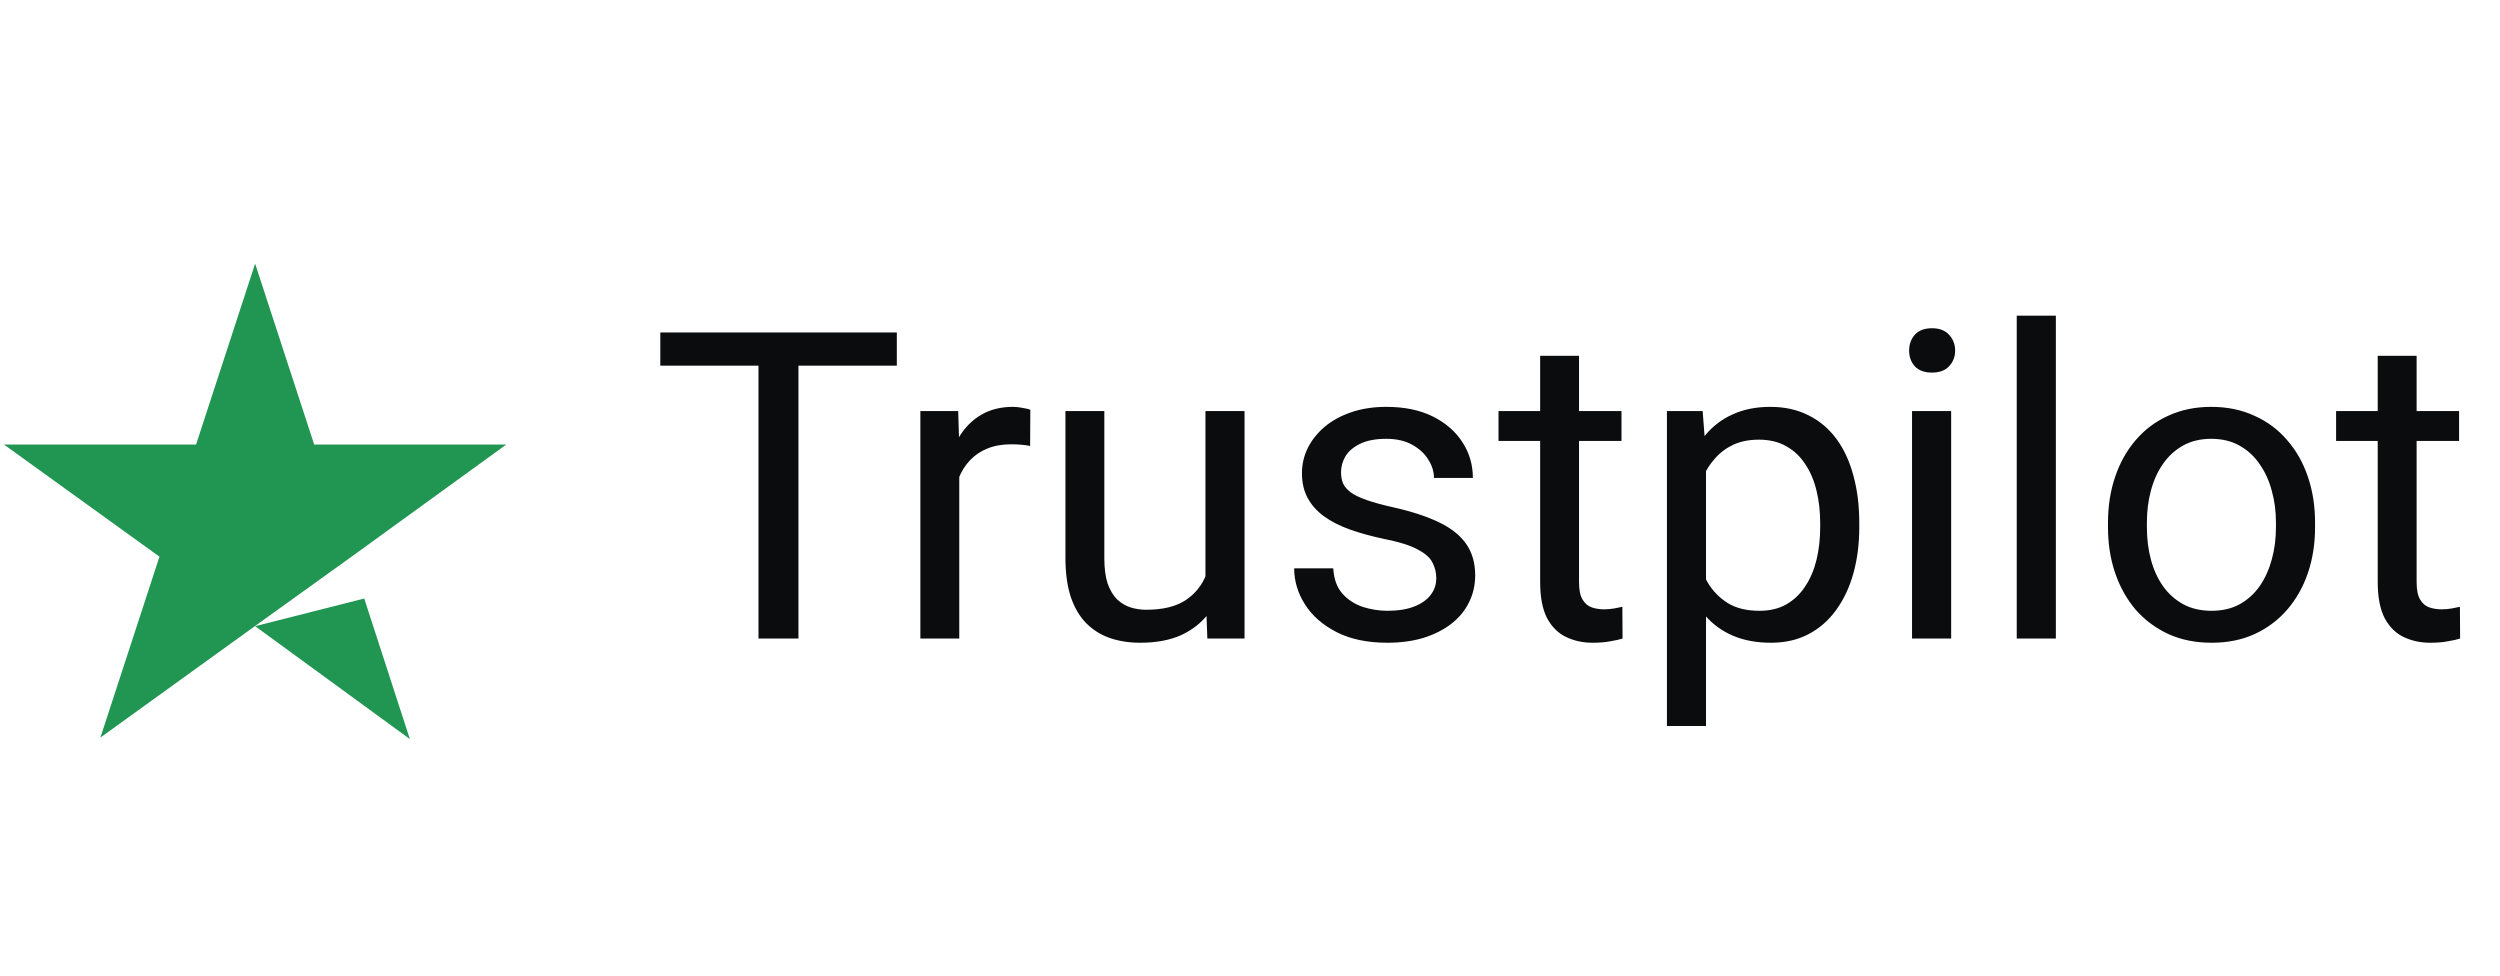
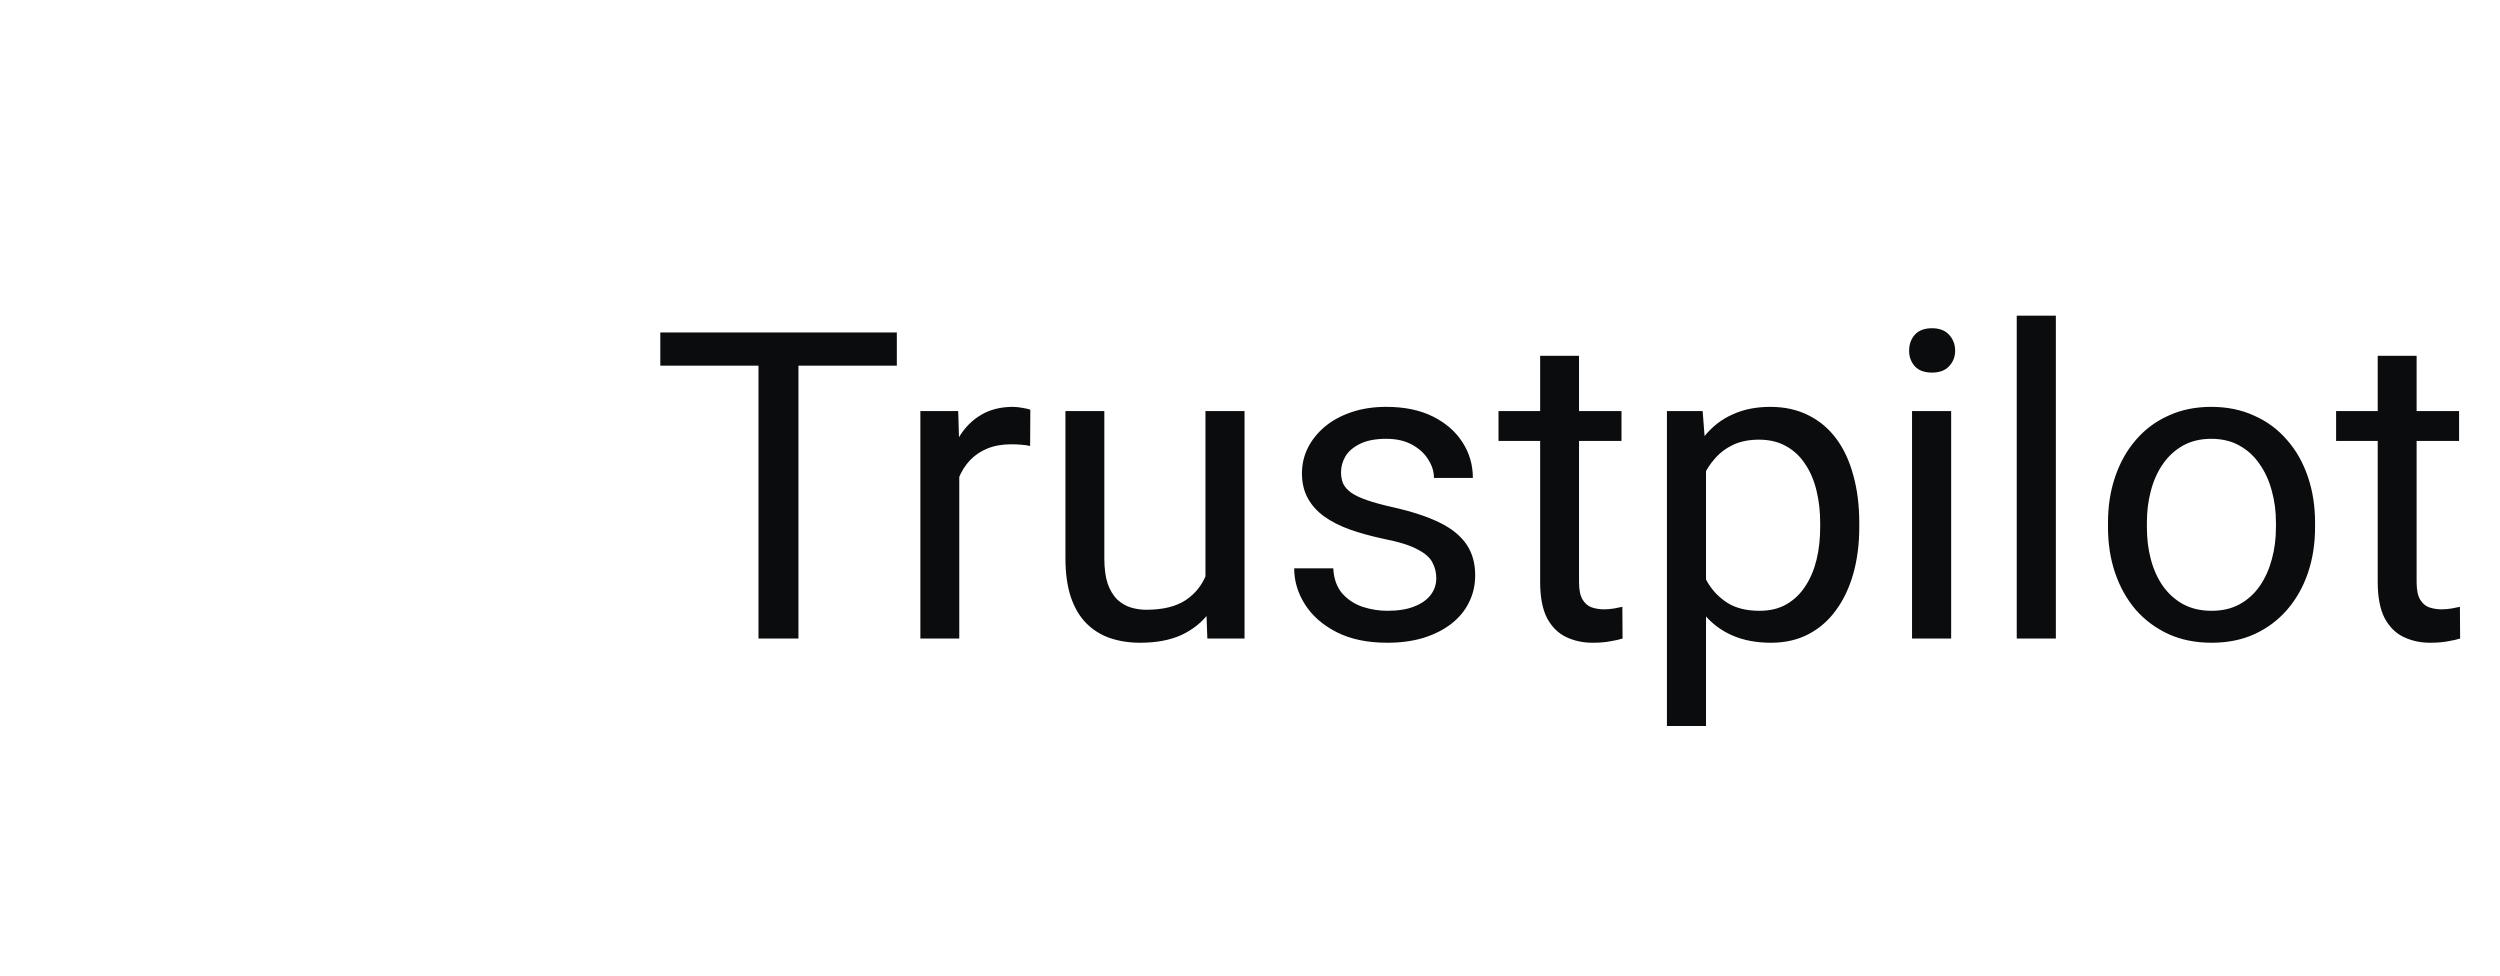
<svg xmlns="http://www.w3.org/2000/svg" width="82" height="32" viewBox="0 0 82 32" fill="none">
-   <path d="M8.368 20.539L11.947 19.631L13.443 24.241L8.368 20.539ZM16.606 14.581H10.305L8.368 8.647L6.431 14.581H0.13L5.23 18.259L3.293 24.192L8.392 20.514L11.531 18.259L16.606 14.581Z" fill="#219653" />
  <path d="M26.189 10.904V20.944H24.878V10.904H26.189ZM29.416 10.904V11.994H21.658V10.904H29.416ZM31.464 14.655V20.944H30.188V13.483H31.429L31.464 14.655ZM33.795 13.442L33.788 14.628C33.682 14.605 33.581 14.591 33.484 14.586C33.392 14.577 33.287 14.573 33.167 14.573C32.873 14.573 32.613 14.619 32.388 14.711C32.163 14.803 31.972 14.931 31.816 15.097C31.659 15.262 31.535 15.46 31.443 15.69C31.356 15.915 31.298 16.163 31.271 16.435L30.912 16.641C30.912 16.191 30.956 15.768 31.043 15.373C31.135 14.977 31.275 14.628 31.464 14.325C31.652 14.017 31.891 13.777 32.181 13.607C32.475 13.433 32.825 13.345 33.229 13.345C33.321 13.345 33.427 13.357 33.546 13.38C33.666 13.398 33.749 13.419 33.795 13.442ZM39.539 19.22V13.483H40.821V20.944H39.601L39.539 19.22ZM39.78 17.648L40.311 17.634C40.311 18.131 40.258 18.591 40.153 19.014C40.051 19.432 39.886 19.795 39.656 20.103C39.426 20.411 39.125 20.652 38.753 20.827C38.38 20.997 37.928 21.082 37.394 21.082C37.031 21.082 36.698 21.029 36.394 20.924C36.096 20.818 35.838 20.655 35.622 20.434C35.406 20.213 35.238 19.926 35.119 19.572C35.004 19.218 34.946 18.793 34.946 18.296V13.483H36.222V18.31C36.222 18.646 36.259 18.924 36.332 19.145C36.41 19.361 36.514 19.533 36.643 19.662C36.776 19.786 36.923 19.873 37.084 19.924C37.249 19.974 37.419 20 37.594 20C38.137 20 38.566 19.896 38.884 19.689C39.201 19.478 39.428 19.195 39.566 18.841C39.709 18.483 39.78 18.085 39.78 17.648ZM47.11 18.965C47.11 18.781 47.069 18.611 46.986 18.455C46.908 18.294 46.745 18.149 46.496 18.021C46.253 17.887 45.885 17.772 45.393 17.676C44.979 17.588 44.605 17.485 44.269 17.366C43.938 17.246 43.656 17.101 43.421 16.931C43.191 16.761 43.014 16.561 42.89 16.331C42.766 16.101 42.704 15.832 42.704 15.524C42.704 15.23 42.768 14.952 42.897 14.69C43.03 14.428 43.216 14.196 43.456 13.993C43.699 13.791 43.991 13.633 44.331 13.518C44.671 13.403 45.051 13.345 45.469 13.345C46.067 13.345 46.577 13.451 47 13.662C47.423 13.874 47.747 14.157 47.972 14.511C48.197 14.86 48.31 15.248 48.31 15.676H47.034C47.034 15.469 46.972 15.269 46.848 15.076C46.729 14.878 46.552 14.715 46.317 14.586C46.087 14.458 45.805 14.393 45.469 14.393C45.115 14.393 44.828 14.449 44.607 14.559C44.391 14.665 44.232 14.8 44.131 14.966C44.035 15.131 43.986 15.306 43.986 15.49C43.986 15.628 44.009 15.752 44.055 15.862C44.106 15.968 44.193 16.067 44.317 16.159C44.442 16.246 44.616 16.329 44.842 16.407C45.067 16.485 45.354 16.563 45.703 16.641C46.315 16.779 46.818 16.945 47.214 17.138C47.609 17.331 47.903 17.568 48.096 17.848C48.289 18.129 48.386 18.469 48.386 18.869C48.386 19.195 48.317 19.494 48.179 19.765C48.046 20.036 47.85 20.271 47.593 20.468C47.34 20.662 47.037 20.813 46.683 20.924C46.333 21.029 45.94 21.082 45.504 21.082C44.846 21.082 44.29 20.965 43.835 20.731C43.38 20.496 43.035 20.193 42.8 19.82C42.566 19.448 42.449 19.055 42.449 18.641H43.731C43.75 18.991 43.851 19.269 44.035 19.476C44.219 19.678 44.444 19.823 44.711 19.91C44.977 19.993 45.242 20.034 45.504 20.034C45.853 20.034 46.145 19.988 46.379 19.896C46.618 19.804 46.8 19.678 46.924 19.517C47.048 19.356 47.11 19.172 47.11 18.965ZM53.185 13.483V14.462H49.151V13.483H53.185ZM50.517 11.67H51.792V19.096C51.792 19.349 51.831 19.54 51.91 19.669C51.988 19.797 52.089 19.882 52.213 19.924C52.337 19.965 52.47 19.986 52.613 19.986C52.719 19.986 52.829 19.977 52.944 19.958C53.063 19.935 53.153 19.917 53.213 19.903L53.22 20.944C53.119 20.977 52.985 21.006 52.82 21.034C52.659 21.066 52.464 21.082 52.234 21.082C51.921 21.082 51.634 21.02 51.372 20.896C51.11 20.772 50.901 20.565 50.744 20.276C50.593 19.981 50.517 19.586 50.517 19.089V11.67ZM55.957 14.918V23.813H54.675V13.483H55.847L55.957 14.918ZM60.984 17.152V17.297C60.984 17.839 60.92 18.342 60.791 18.807C60.663 19.266 60.474 19.666 60.226 20.006C59.982 20.347 59.681 20.611 59.322 20.799C58.964 20.988 58.552 21.082 58.088 21.082C57.615 21.082 57.196 21.004 56.833 20.848C56.47 20.692 56.162 20.464 55.909 20.165C55.656 19.866 55.454 19.508 55.302 19.089C55.155 18.671 55.054 18.2 54.999 17.676V16.904C55.054 16.352 55.157 15.858 55.309 15.421C55.461 14.984 55.661 14.612 55.909 14.304C56.162 13.991 56.468 13.754 56.826 13.594C57.185 13.428 57.599 13.345 58.067 13.345C58.536 13.345 58.952 13.437 59.316 13.621C59.679 13.8 59.984 14.058 60.233 14.393C60.481 14.729 60.667 15.131 60.791 15.6C60.92 16.064 60.984 16.582 60.984 17.152ZM59.702 17.297V17.152C59.702 16.779 59.663 16.43 59.584 16.104C59.506 15.773 59.385 15.483 59.219 15.235C59.058 14.982 58.851 14.784 58.598 14.642C58.346 14.495 58.044 14.421 57.695 14.421C57.373 14.421 57.093 14.476 56.854 14.586C56.619 14.697 56.419 14.846 56.254 15.035C56.088 15.219 55.953 15.43 55.847 15.669C55.746 15.904 55.67 16.147 55.62 16.4V18.186C55.711 18.508 55.84 18.811 56.006 19.096C56.171 19.377 56.392 19.604 56.668 19.779C56.943 19.949 57.291 20.034 57.709 20.034C58.054 20.034 58.35 19.963 58.598 19.82C58.851 19.673 59.058 19.473 59.219 19.22C59.385 18.968 59.506 18.678 59.584 18.352C59.663 18.021 59.702 17.669 59.702 17.297ZM63.998 13.483V20.944H62.715V13.483H63.998ZM62.619 11.504C62.619 11.297 62.681 11.123 62.805 10.98C62.934 10.838 63.122 10.766 63.37 10.766C63.614 10.766 63.8 10.838 63.929 10.98C64.062 11.123 64.129 11.297 64.129 11.504C64.129 11.702 64.062 11.872 63.929 12.014C63.8 12.152 63.614 12.221 63.37 12.221C63.122 12.221 62.934 12.152 62.805 12.014C62.681 11.872 62.619 11.702 62.619 11.504ZM67.432 10.353V20.944H66.149V10.353H67.432ZM69.142 17.297V17.138C69.142 16.6 69.22 16.101 69.376 15.642C69.533 15.177 69.758 14.775 70.052 14.435C70.346 14.09 70.703 13.823 71.121 13.635C71.539 13.442 72.008 13.345 72.528 13.345C73.052 13.345 73.523 13.442 73.941 13.635C74.364 13.823 74.723 14.09 75.017 14.435C75.316 14.775 75.543 15.177 75.7 15.642C75.856 16.101 75.934 16.6 75.934 17.138V17.297C75.934 17.834 75.856 18.333 75.7 18.793C75.543 19.253 75.316 19.655 75.017 20C74.723 20.34 74.367 20.606 73.948 20.799C73.534 20.988 73.066 21.082 72.541 21.082C72.017 21.082 71.546 20.988 71.128 20.799C70.71 20.606 70.351 20.34 70.052 20C69.758 19.655 69.533 19.253 69.376 18.793C69.22 18.333 69.142 17.834 69.142 17.297ZM70.418 17.138V17.297C70.418 17.669 70.461 18.021 70.549 18.352C70.636 18.678 70.767 18.968 70.942 19.22C71.121 19.473 71.344 19.673 71.611 19.82C71.877 19.963 72.188 20.034 72.541 20.034C72.891 20.034 73.197 19.963 73.459 19.82C73.725 19.673 73.946 19.473 74.121 19.22C74.295 18.968 74.426 18.678 74.514 18.352C74.606 18.021 74.651 17.669 74.651 17.297V17.138C74.651 16.77 74.606 16.423 74.514 16.097C74.426 15.766 74.293 15.474 74.114 15.221C73.939 14.963 73.718 14.761 73.452 14.614C73.19 14.467 72.882 14.393 72.528 14.393C72.178 14.393 71.87 14.467 71.604 14.614C71.342 14.761 71.121 14.963 70.942 15.221C70.767 15.474 70.636 15.766 70.549 16.097C70.461 16.423 70.418 16.77 70.418 17.138ZM80.658 13.483V14.462H76.624V13.483H80.658ZM77.989 11.67H79.265V19.096C79.265 19.349 79.304 19.54 79.382 19.669C79.46 19.797 79.561 19.882 79.685 19.924C79.809 19.965 79.943 19.986 80.085 19.986C80.191 19.986 80.301 19.977 80.416 19.958C80.536 19.935 80.626 19.917 80.685 19.903L80.692 20.944C80.591 20.977 80.458 21.006 80.292 21.034C80.131 21.066 79.936 21.082 79.706 21.082C79.393 21.082 79.106 21.02 78.844 20.896C78.582 20.772 78.373 20.565 78.217 20.276C78.065 19.981 77.989 19.586 77.989 19.089V11.67Z" fill="#0B0C0D" />
</svg>